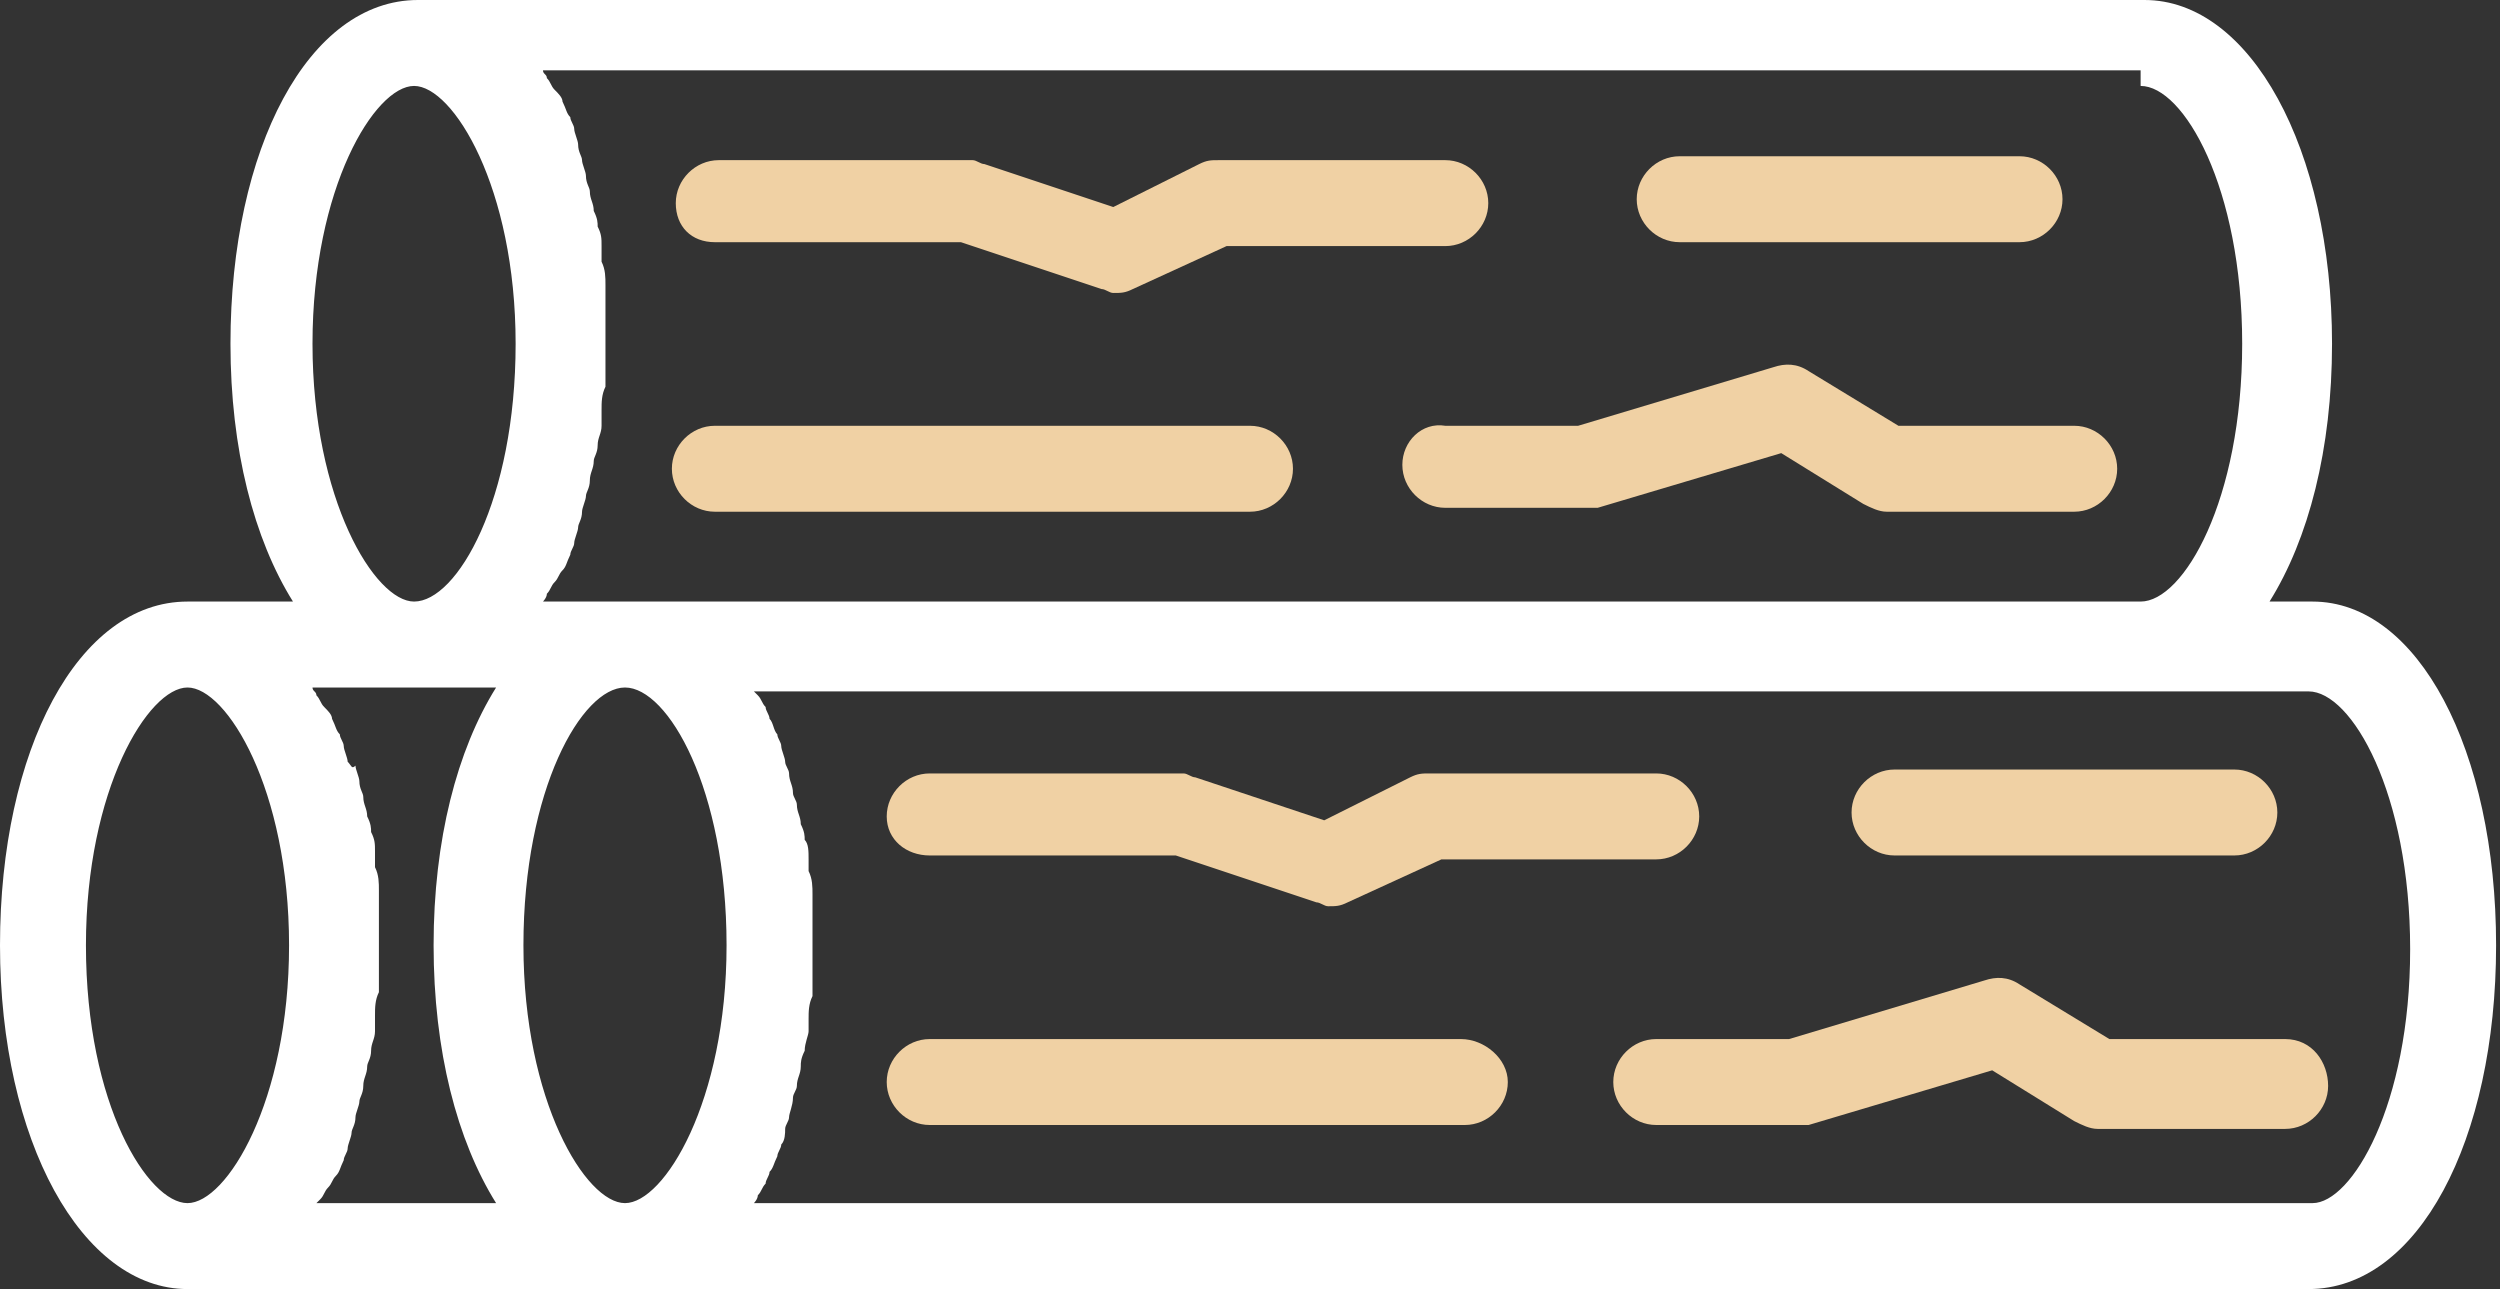
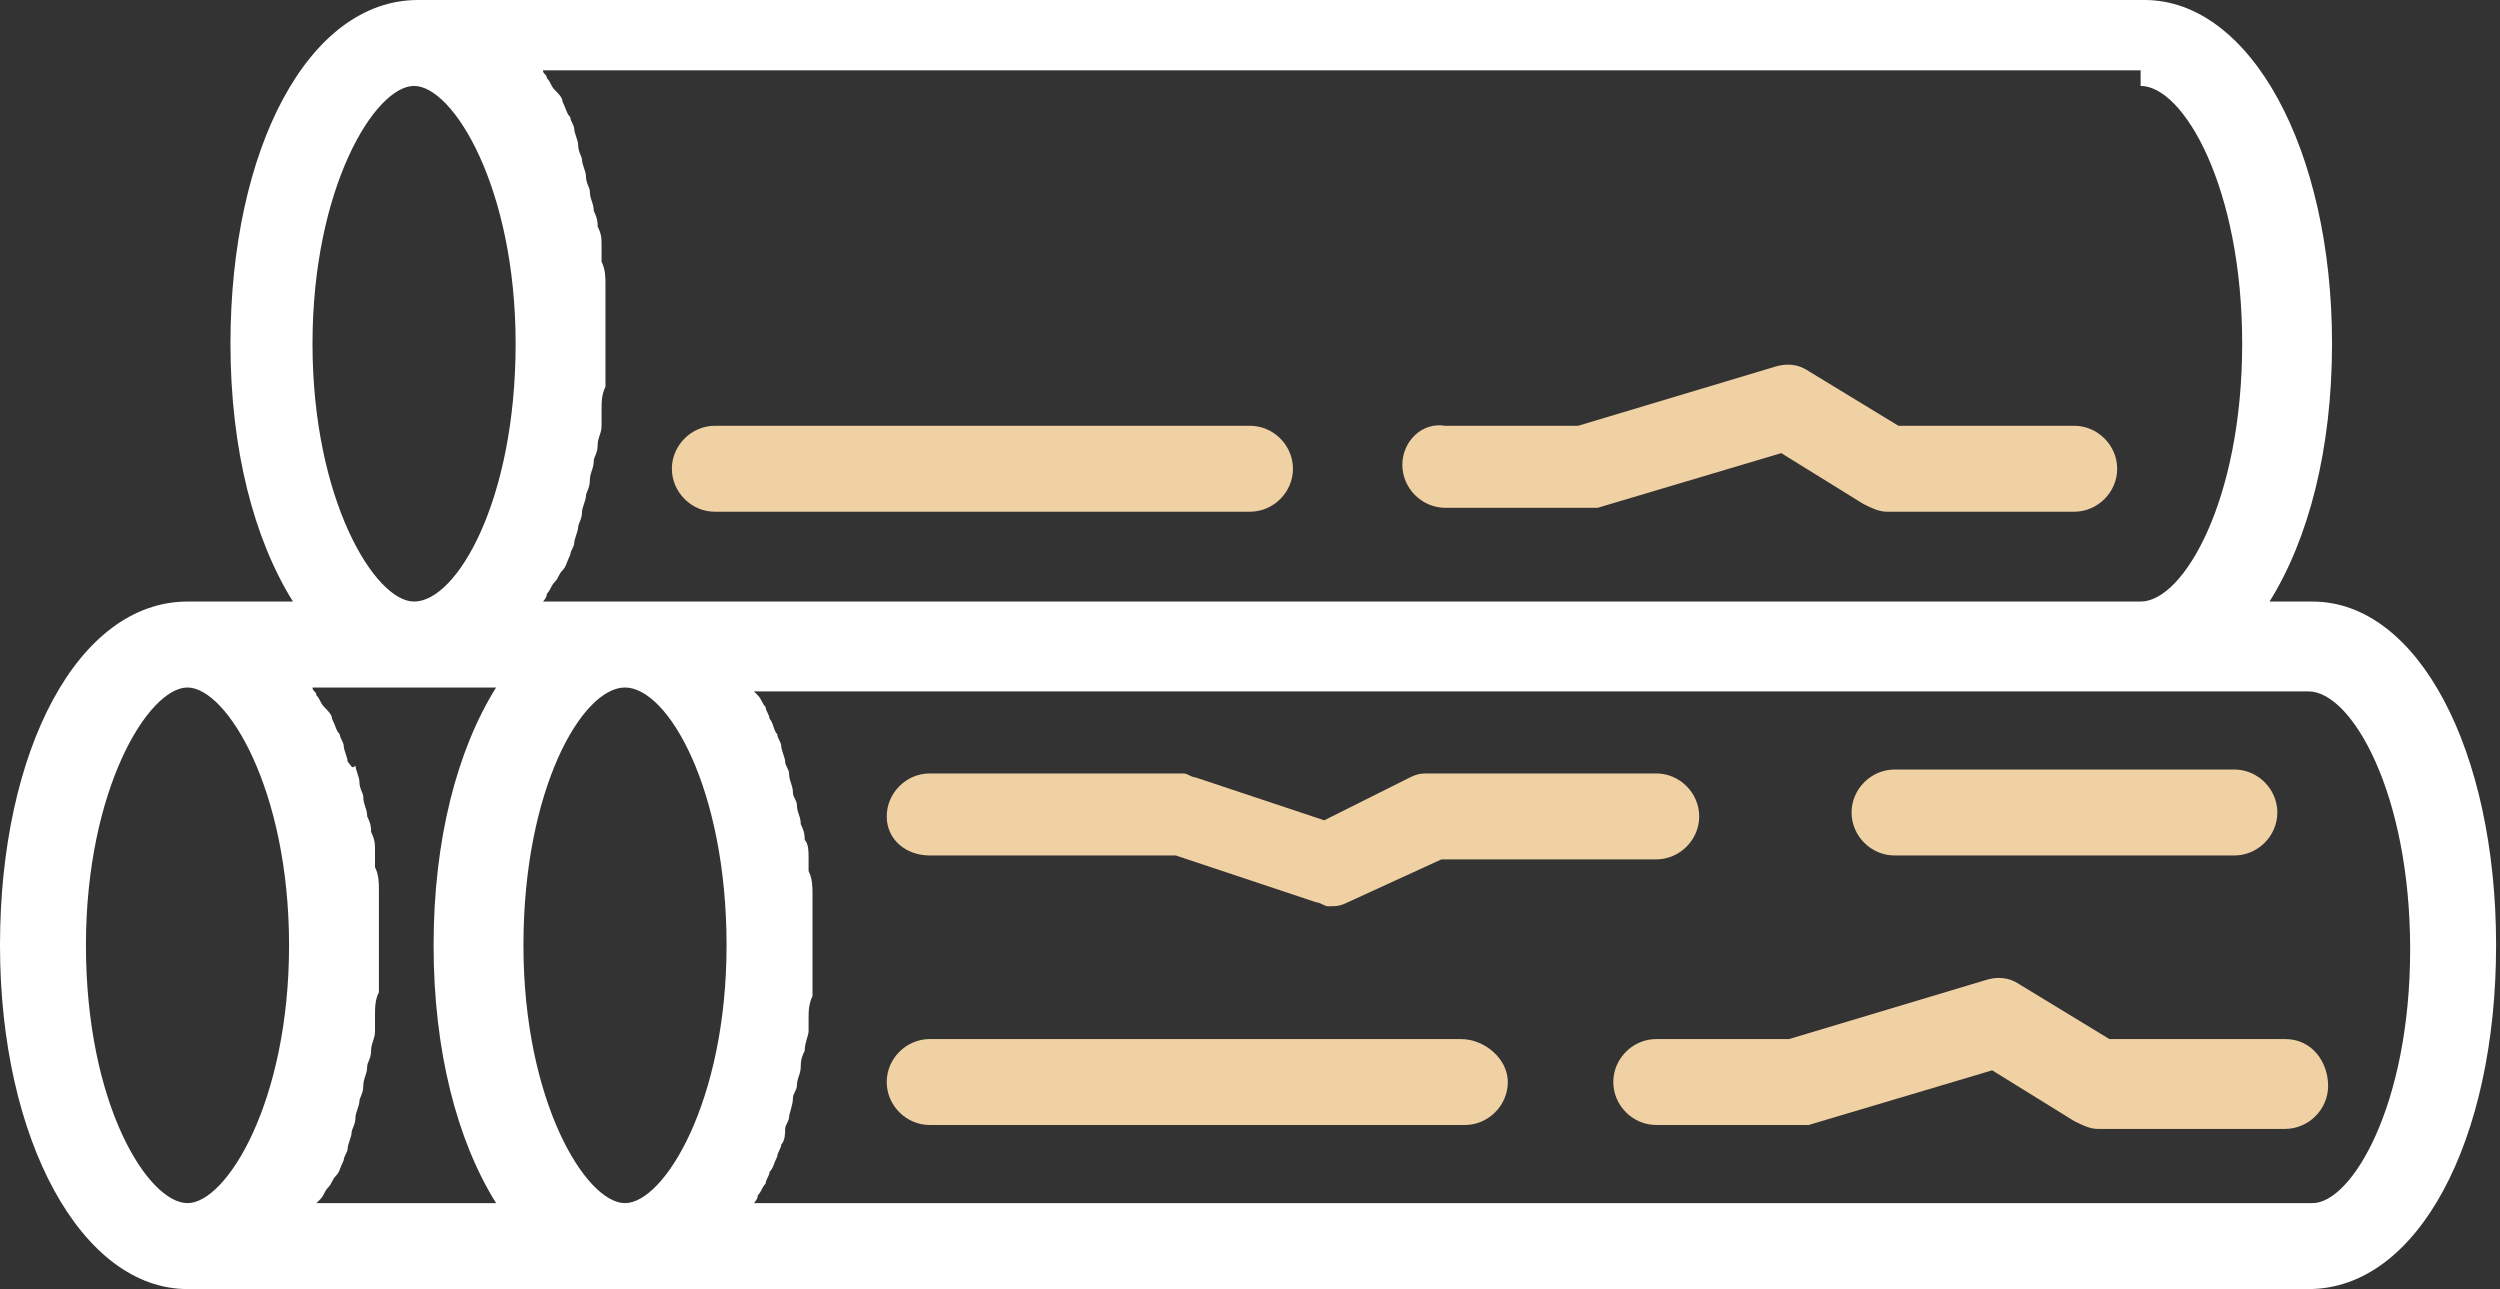
<svg xmlns="http://www.w3.org/2000/svg" width="64" height="33" viewBox="0 0 64 33" fill="none">
  <rect x="0" y="0" width="64" height="33" fill="#333333" stroke="none" />
  <path d="M59.2 15.4H58.1C59.1 13.8 59.7 11.5 59.7 8.8C59.7 3.8 57.6 0 54.9 0H10.7C7.9 0 5.9 3.8 5.9 8.8C5.9 11.5 6.5 13.8 7.5 15.4H4.8C2 15.4 0 19.2 0 24.2C0 29.2 2.1 33 4.8 33H16H59.1C61.9 33 63.9 29.2 63.9 24.2C63.9 19.2 61.9 15.4 59.2 15.4ZM54.8 2.2C55.9 2.2 57.4 4.8 57.4 8.8C57.4 12.8 55.9 15.4 54.8 15.4H16H13.9C13.9 15.4 14 15.3 14 15.2C14.1 15.1 14.1 15 14.2 14.9C14.3 14.8 14.3 14.7 14.4 14.6C14.5 14.5 14.5 14.4 14.6 14.2C14.6 14.1 14.7 14 14.7 13.9C14.7 13.8 14.8 13.6 14.8 13.5C14.8 13.4 14.9 13.3 14.9 13.1C14.9 13 15 12.8 15 12.7C15 12.6 15.1 12.5 15.1 12.3C15.1 12.1 15.2 12 15.2 11.8C15.2 11.7 15.3 11.6 15.3 11.4C15.3 11.2 15.4 11.1 15.4 10.9C15.4 10.8 15.4 10.7 15.4 10.5C15.4 10.3 15.4 10.1 15.5 9.9C15.5 9.8 15.5 9.7 15.5 9.6C15.5 9.3 15.5 9 15.5 8.6C15.5 8.3 15.5 8 15.5 7.6C15.5 7.5 15.5 7.4 15.5 7.3C15.5 7.1 15.5 6.9 15.4 6.7C15.4 6.6 15.4 6.5 15.4 6.3C15.4 6.1 15.4 6 15.3 5.8C15.3 5.7 15.3 5.6 15.2 5.4C15.2 5.2 15.1 5.1 15.1 4.9C15.1 4.8 15 4.7 15 4.5C15 4.4 14.9 4.2 14.9 4.1C14.9 4 14.8 3.9 14.8 3.7C14.8 3.6 14.7 3.4 14.7 3.3C14.7 3.2 14.6 3.1 14.6 3C14.5 2.9 14.5 2.8 14.4 2.6C14.4 2.5 14.3 2.4 14.2 2.3C14.1 2.2 14.1 2.1 14 2C14 1.9 13.9 1.9 13.9 1.8H54.8V2.2ZM18.6 24.2C18.6 28.2 17 30.8 16 30.8C15 30.8 13.4 28.2 13.4 24.2C13.4 20.2 14.9 17.6 16 17.6C17.1 17.6 18.6 20.2 18.6 24.2ZM8 8.8C8 4.8 9.6 2.2 10.6 2.2C11.6 2.2 13.2 4.8 13.2 8.8C13.2 12.8 11.7 15.4 10.6 15.4C9.6 15.4 8 12.8 8 8.8ZM2.2 24.2C2.2 20.2 3.8 17.6 4.8 17.6C5.8 17.6 7.4 20.2 7.4 24.2C7.4 28.2 5.8 30.8 4.8 30.8C3.8 30.8 2.2 28.3 2.2 24.2ZM8.2 30.7C8.3 30.6 8.3 30.5 8.4 30.4C8.5 30.3 8.5 30.2 8.6 30.1C8.7 30 8.7 29.9 8.8 29.7C8.8 29.6 8.9 29.5 8.9 29.4C8.9 29.3 9 29.1 9 29C9 28.9 9.1 28.8 9.1 28.6C9.1 28.5 9.2 28.3 9.2 28.2C9.2 28.1 9.3 28 9.3 27.8C9.3 27.6 9.4 27.5 9.4 27.3C9.4 27.2 9.5 27.1 9.5 26.9C9.5 26.7 9.6 26.6 9.6 26.4C9.6 26.3 9.6 26.2 9.6 26C9.6 25.8 9.6 25.6 9.7 25.4C9.7 25.3 9.7 25.2 9.7 25.1C9.7 24.8 9.7 24.5 9.7 24.1C9.7 23.7 9.7 23.5 9.7 23.1C9.7 23 9.7 22.9 9.7 22.8C9.7 22.6 9.7 22.4 9.6 22.2C9.6 22.1 9.6 22 9.6 21.8C9.6 21.6 9.6 21.5 9.5 21.3C9.5 21.2 9.5 21.1 9.4 20.9C9.4 20.7 9.3 20.6 9.3 20.4C9.3 20.3 9.2 20.2 9.2 20C9.2 19.9 9.1 19.7 9.1 19.6C9 19.7 9 19.6 8.9 19.5C8.9 19.4 8.8 19.2 8.8 19.1C8.8 19 8.7 18.9 8.7 18.8C8.6 18.7 8.6 18.6 8.5 18.4C8.5 18.3 8.4 18.2 8.3 18.1C8.2 18 8.2 17.9 8.1 17.8C8.1 17.7 8 17.7 8 17.6H10.6H12.7C11.7 19.2 11.1 21.5 11.1 24.2C11.1 26.9 11.7 29.2 12.7 30.8H8.1L8.2 30.7ZM59.2 30.8H19.3C19.3 30.8 19.4 30.7 19.4 30.6C19.5 30.5 19.5 30.4 19.6 30.3C19.6 30.2 19.7 30.1 19.7 30C19.8 29.9 19.8 29.8 19.9 29.6C19.9 29.5 20 29.4 20 29.3C20.1 29.2 20.1 29 20.1 28.9C20.1 28.8 20.2 28.7 20.2 28.6C20.2 28.5 20.3 28.3 20.3 28.1C20.3 28 20.4 27.9 20.4 27.8C20.4 27.6 20.5 27.5 20.5 27.3C20.5 27.2 20.5 27.1 20.6 26.9C20.6 26.7 20.7 26.5 20.7 26.4C20.7 26.3 20.7 26.2 20.7 26.1C20.7 25.9 20.7 25.7 20.8 25.5C20.8 25.4 20.8 25.3 20.8 25.2C20.8 24.9 20.8 24.6 20.8 24.2C20.8 23.8 20.8 23.6 20.8 23.2C20.8 23.1 20.8 23 20.8 22.9C20.8 22.7 20.8 22.5 20.7 22.3C20.7 22.2 20.7 22.1 20.7 22C20.7 21.8 20.7 21.6 20.6 21.5C20.6 21.4 20.6 21.3 20.5 21.1C20.5 20.9 20.4 20.8 20.4 20.6C20.4 20.5 20.3 20.4 20.3 20.3C20.3 20.1 20.2 20 20.2 19.8C20.2 19.7 20.1 19.6 20.1 19.5C20.1 19.4 20 19.2 20 19.1C20 19 19.9 18.9 19.9 18.8C19.8 18.7 19.8 18.5 19.7 18.4C19.7 18.3 19.6 18.2 19.6 18.1C19.5 18 19.5 17.9 19.4 17.8L19.3 17.7H54.8H59.1C60.2 17.7 61.7 20.3 61.7 24.3C61.7 28.3 60.2 30.8 59.2 30.8Z" fill="white" />
-   <path d="M18.3 6.2H24.6L28.2 7.4C28.3 7.4 28.4 7.5 28.5 7.5C28.7 7.5 28.8 7.5 29 7.4L31.4 6.3H37C37.6 6.3 38.1 5.8 38.1 5.2C38.1 4.6 37.6 4.1 37 4.1H31.2C31 4.1 30.9 4.1 30.7 4.2L28.5 5.3L25.2 4.2C25.1 4.2 25 4.1 24.9 4.1H18.4C17.8 4.1 17.3 4.6 17.3 5.2C17.3 5.8 17.7 6.2 18.3 6.2Z" fill="#F0D1A4" />
-   <path d="M43 6.2H51.7C52.3 6.2 52.8 5.7 52.8 5.1C52.8 4.5 52.3 4 51.7 4H43C42.4 4 41.9 4.5 41.9 5.1C41.9 5.7 42.4 6.2 43 6.2Z" fill="#F0D1A4" />
  <path d="M18.3 13.1H32C32.6 13.1 33.1 12.6 33.1 12C33.1 11.4 32.6 10.9 32 10.9H18.3C17.7 10.9 17.2 11.4 17.2 12C17.2 12.6 17.7 13.1 18.3 13.1Z" fill="#F0D1A4" />
  <path d="M35.9 11.9C35.9 12.5 36.4 13 37 13H40.6C40.7 13 40.8 13 40.9 13L45.6 11.6L47.7 12.9C47.9 13 48.1 13.1 48.3 13.1H53.1C53.7 13.1 54.2 12.6 54.2 12C54.2 11.4 53.7 10.9 53.1 10.9H48.6L46.3 9.5C46 9.3 45.7 9.3 45.4 9.4L40.4 10.9H37C36.4 10.8 35.9 11.3 35.9 11.9Z" fill="#F0D1A4" />
  <path d="M23.8 21.9H30.1L33.7 23.1C33.8 23.1 33.9 23.2 34 23.2C34.2 23.2 34.3 23.2 34.5 23.1L36.9 22H42.4C43 22 43.5 21.5 43.5 20.9C43.5 20.3 43 19.8 42.4 19.8H36.6C36.4 19.8 36.3 19.8 36.1 19.9L33.9 21L30.6 19.9C30.5 19.9 30.4 19.8 30.3 19.8H23.8C23.2 19.8 22.7 20.3 22.7 20.9C22.7 21.5 23.2 21.9 23.8 21.9Z" fill="#F0D1A4" />
  <path d="M48.5 21.9H57.2C57.8 21.9 58.3 21.4 58.3 20.8C58.3 20.2 57.8 19.7 57.2 19.7H48.5C47.9 19.7 47.4 20.2 47.4 20.8C47.4 21.4 47.9 21.9 48.5 21.9Z" fill="#F0D1A4" />
  <path d="M37.4 26.6H23.8C23.2 26.6 22.7 27.1 22.7 27.7C22.7 28.3 23.2 28.8 23.8 28.8H37.5C38.1 28.8 38.6 28.3 38.6 27.7C38.6 27.1 38 26.6 37.4 26.6Z" fill="#F0D1A4" />
  <path d="M58.5 26.6H54L51.7 25.2C51.4 25 51.1 25 50.8 25.1L45.8 26.6H42.4C41.8 26.6 41.3 27.1 41.3 27.7C41.3 28.3 41.8 28.8 42.4 28.8H46C46.1 28.8 46.2 28.8 46.3 28.8L51 27.4L53.1 28.7C53.3 28.8 53.5 28.9 53.7 28.9H58.5C59.1 28.9 59.6 28.4 59.6 27.8C59.6 27.2 59.2 26.6 58.5 26.6Z" fill="#F0D1A4" />
</svg>